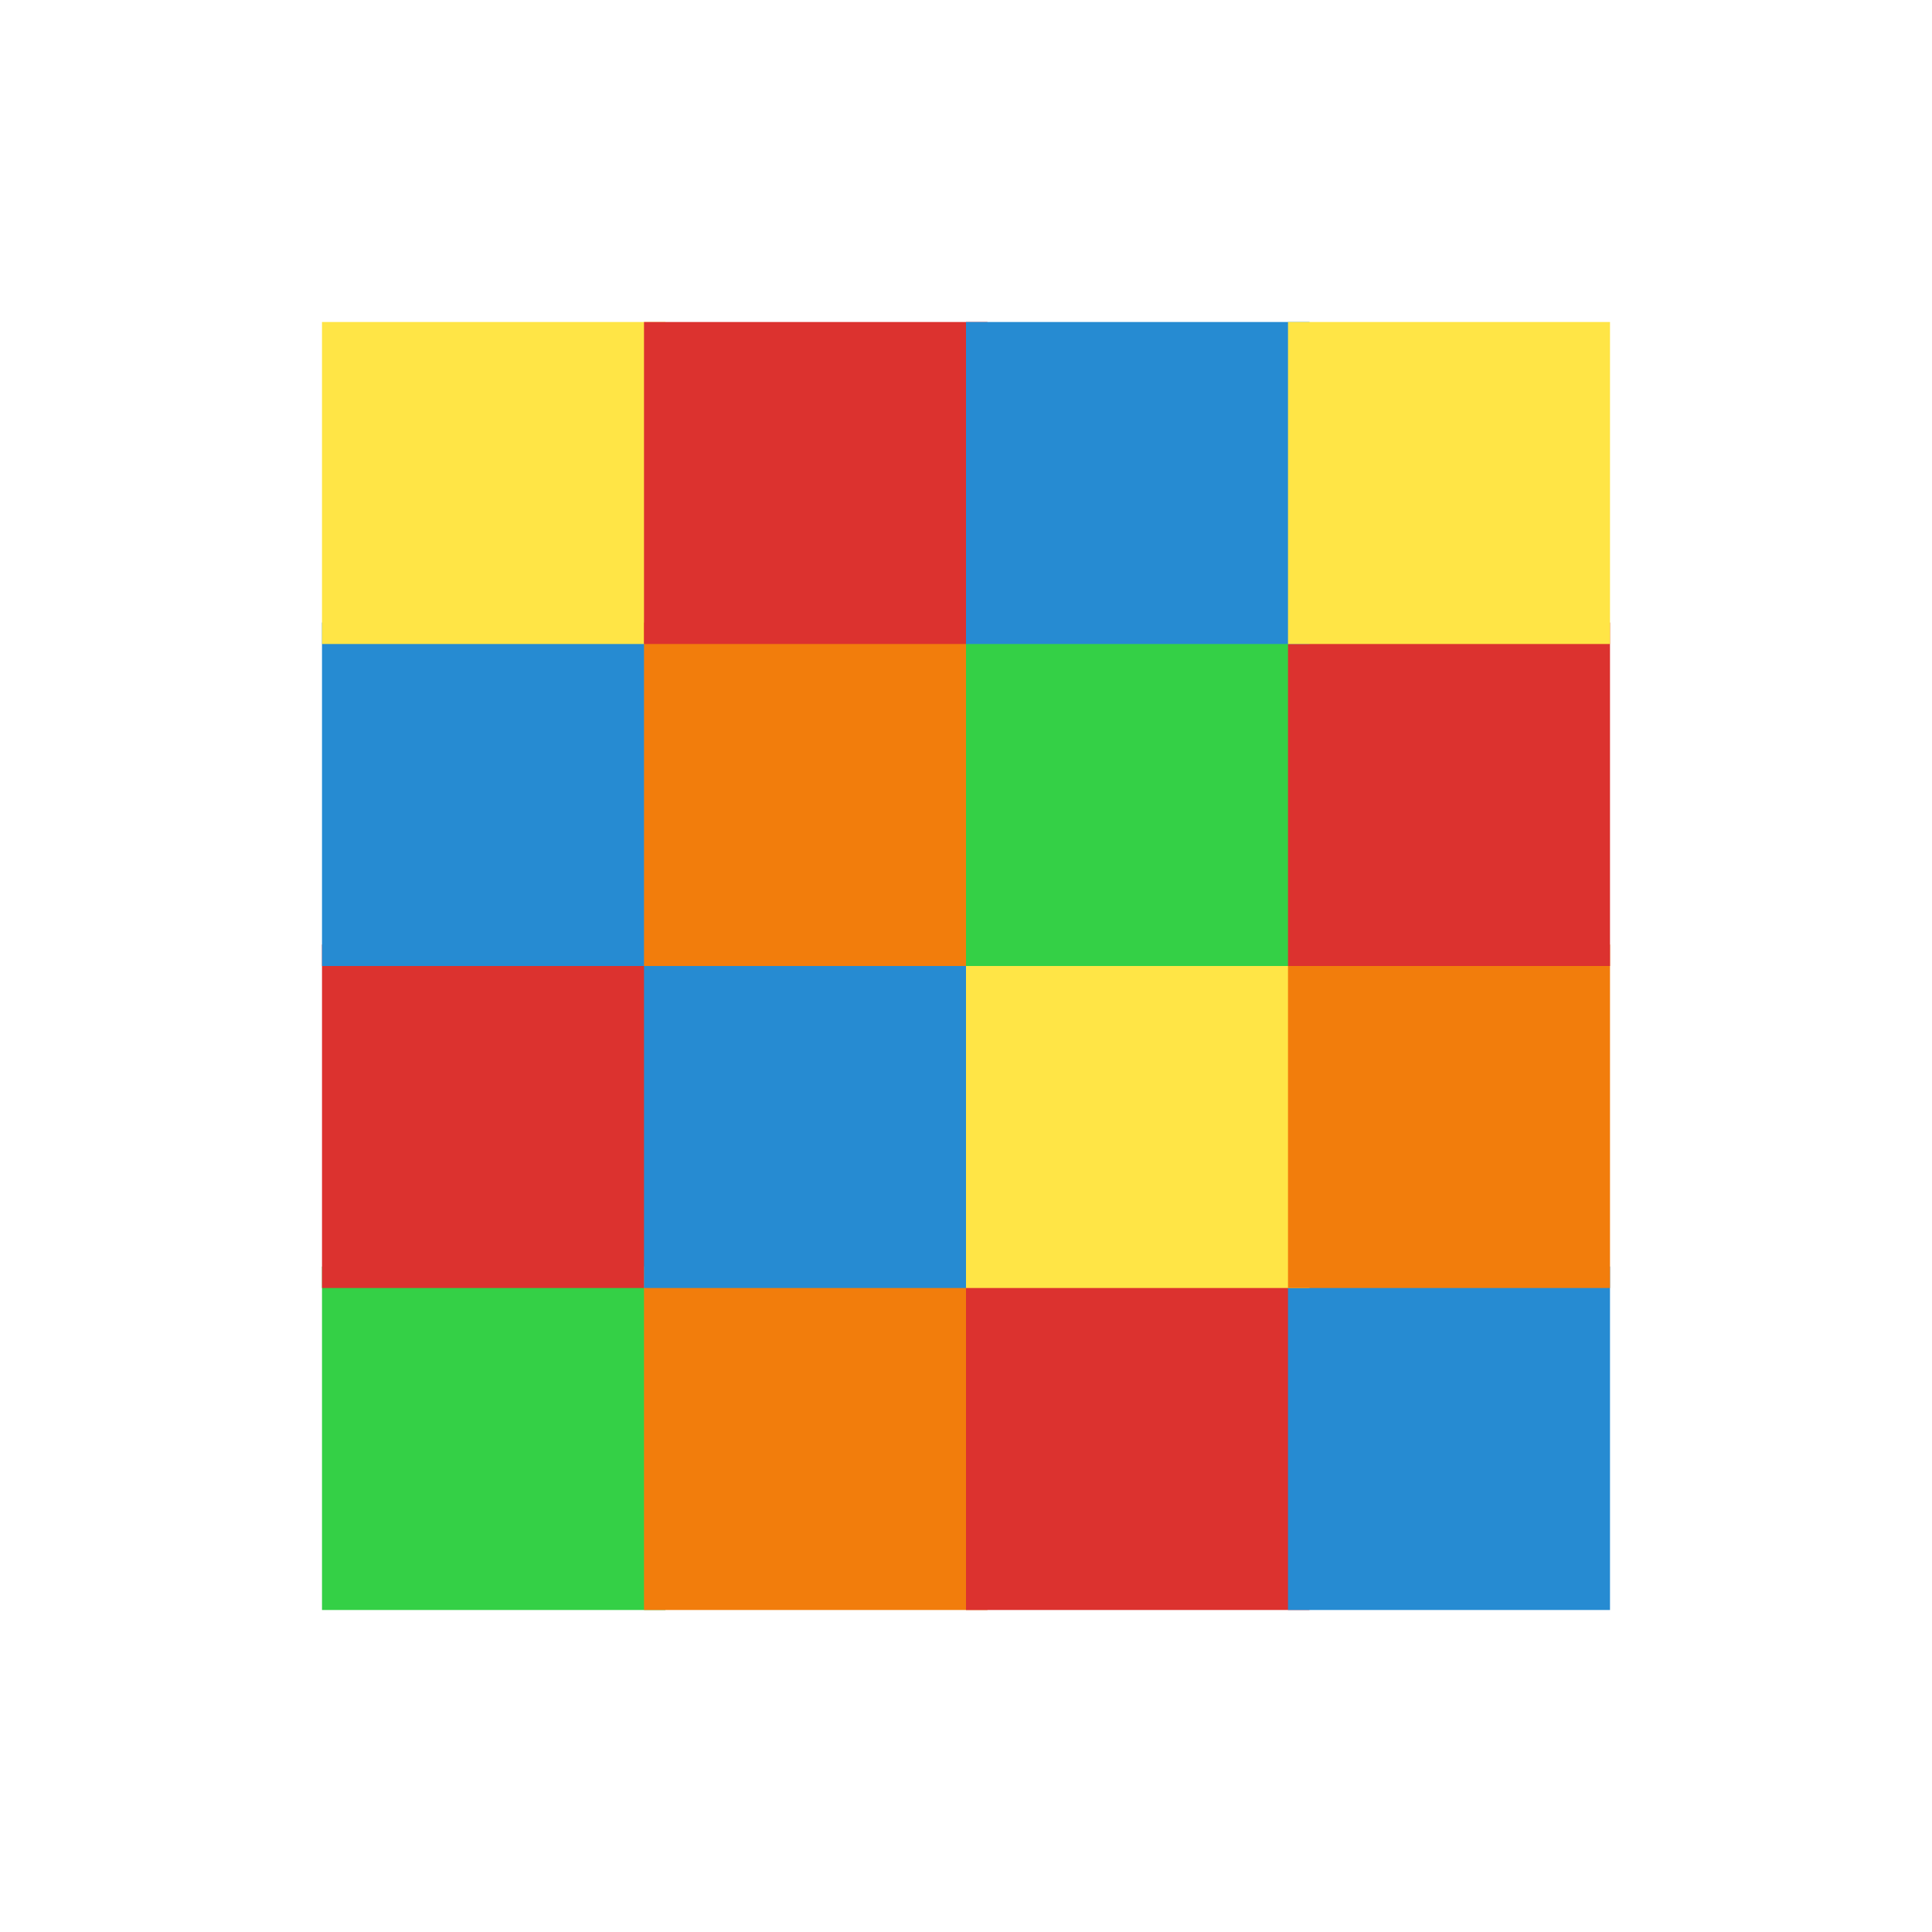
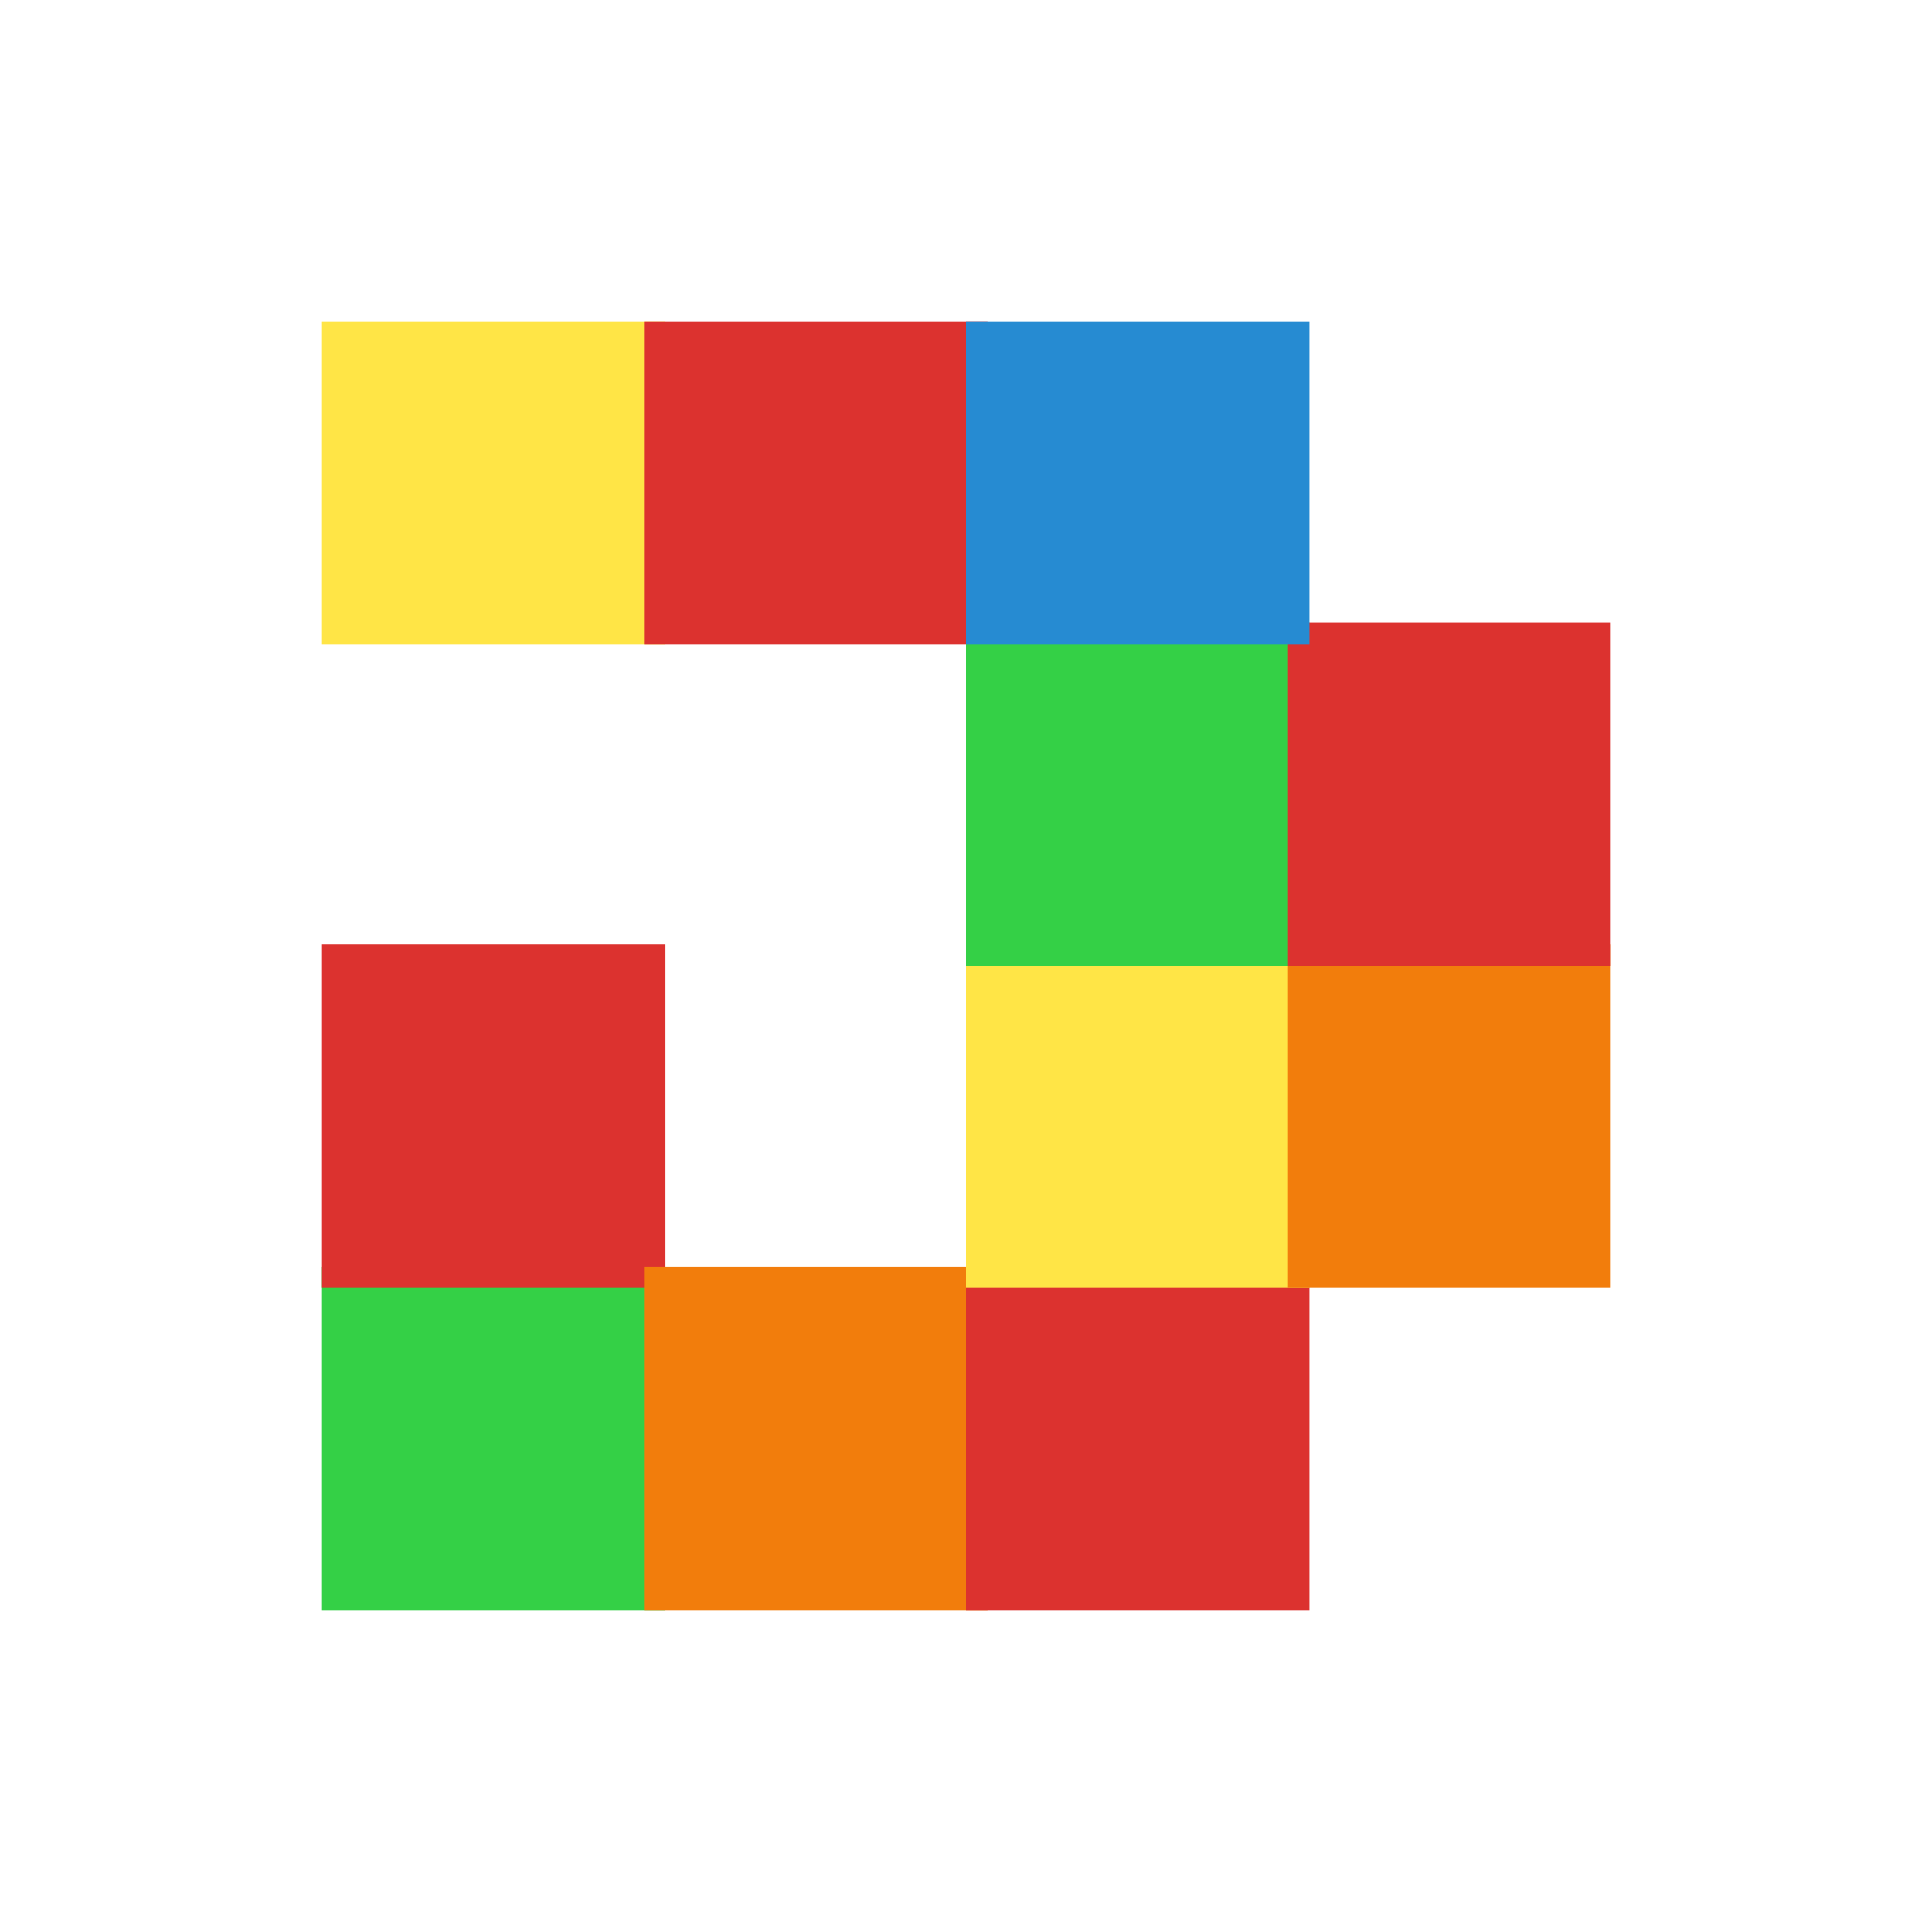
<svg xmlns="http://www.w3.org/2000/svg" viewBox="0 0 48 48">
  <path d="m 8 31.467 8.533 0 0 8.533 l -8.533 0 z" style="fill:#34d046;fill-opacity:1;color:#000" />
  <path d="m 8 23.467 8.533 0 0 8.533 l -8.533 0 z" style="fill:#dc322f;fill-opacity:1;color:#000" />
-   <path d="m 8 15.467 8.533 0 0 8.533 l -8.533 0 z" style="fill:#268bd2;fill-opacity:1;color:#000" />
  <path d="m 8,8 8.533,0 0,8 L 8,16 Z" style="fill:#ffe546;fill-opacity:1;color:#000" />
  <path d="m 16 31.467 8.533 0 0 8.533 l -8.533 0 z" style="fill:#f27d0c;fill-opacity:1;color:#000" />
-   <path d="m 16 23.467 8.533 0 0 8.533 l -8.533 0 z" style="fill:#268bd2;fill-opacity:1;color:#000" />
-   <path d="m 16 15.467 8.533 0 0 8.533 l -8.533 0 z" style="fill:#f27d0c;fill-opacity:1;color:#000" />
-   <path d="m 24 31.467 8.533 0 0 8.533 l -8.533 0 z" style="fill:#dc322f;fill-opacity:1;color:#000" />
-   <path d="m 32 31.467 8 0 l 0 8.533 -8 0 z" style="fill:#268bd2;fill-opacity:1;color:#000" />
+   <path d="m 24 31.467 8.533 0 0 8.533 l -8.533 0 " style="fill:#dc322f;fill-opacity:1;color:#000" />
  <path d="m 24 23.467 8.533 0 0 8.533 l -8.533 0 z" style="fill:#ffe546;fill-opacity:1;color:#000" />
  <path d="m 32 23.467 8 0 l 0 8.533 -8 0 z" style="fill:#f27d0c;fill-opacity:1;color:#000" />
  <path d="m 16 8 8.533 0 0 8 l -8.533 0 z" style="fill:#dc322f;fill-opacity:1;color:#000" />
  <path d="m 24 15.467 8.533 0 0 8.533 l -8.533 0 z" style="fill:#34d046;fill-opacity:1;color:#000" />
  <path d="m 32 15.467 8 0 l 0 8.533 -8 0 z" style="fill:#dc322f;fill-opacity:1;color:#000" />
  <path d="m 24 8 8.533 0 0 8 l -8.533 0 z" style="fill:#268bd2;fill-opacity:1;color:#000" />
-   <path d="m 32 8 8 0 0 8 -8 0 z" style="fill:#ffe546;fill-opacity:1;color:#000" />
</svg>